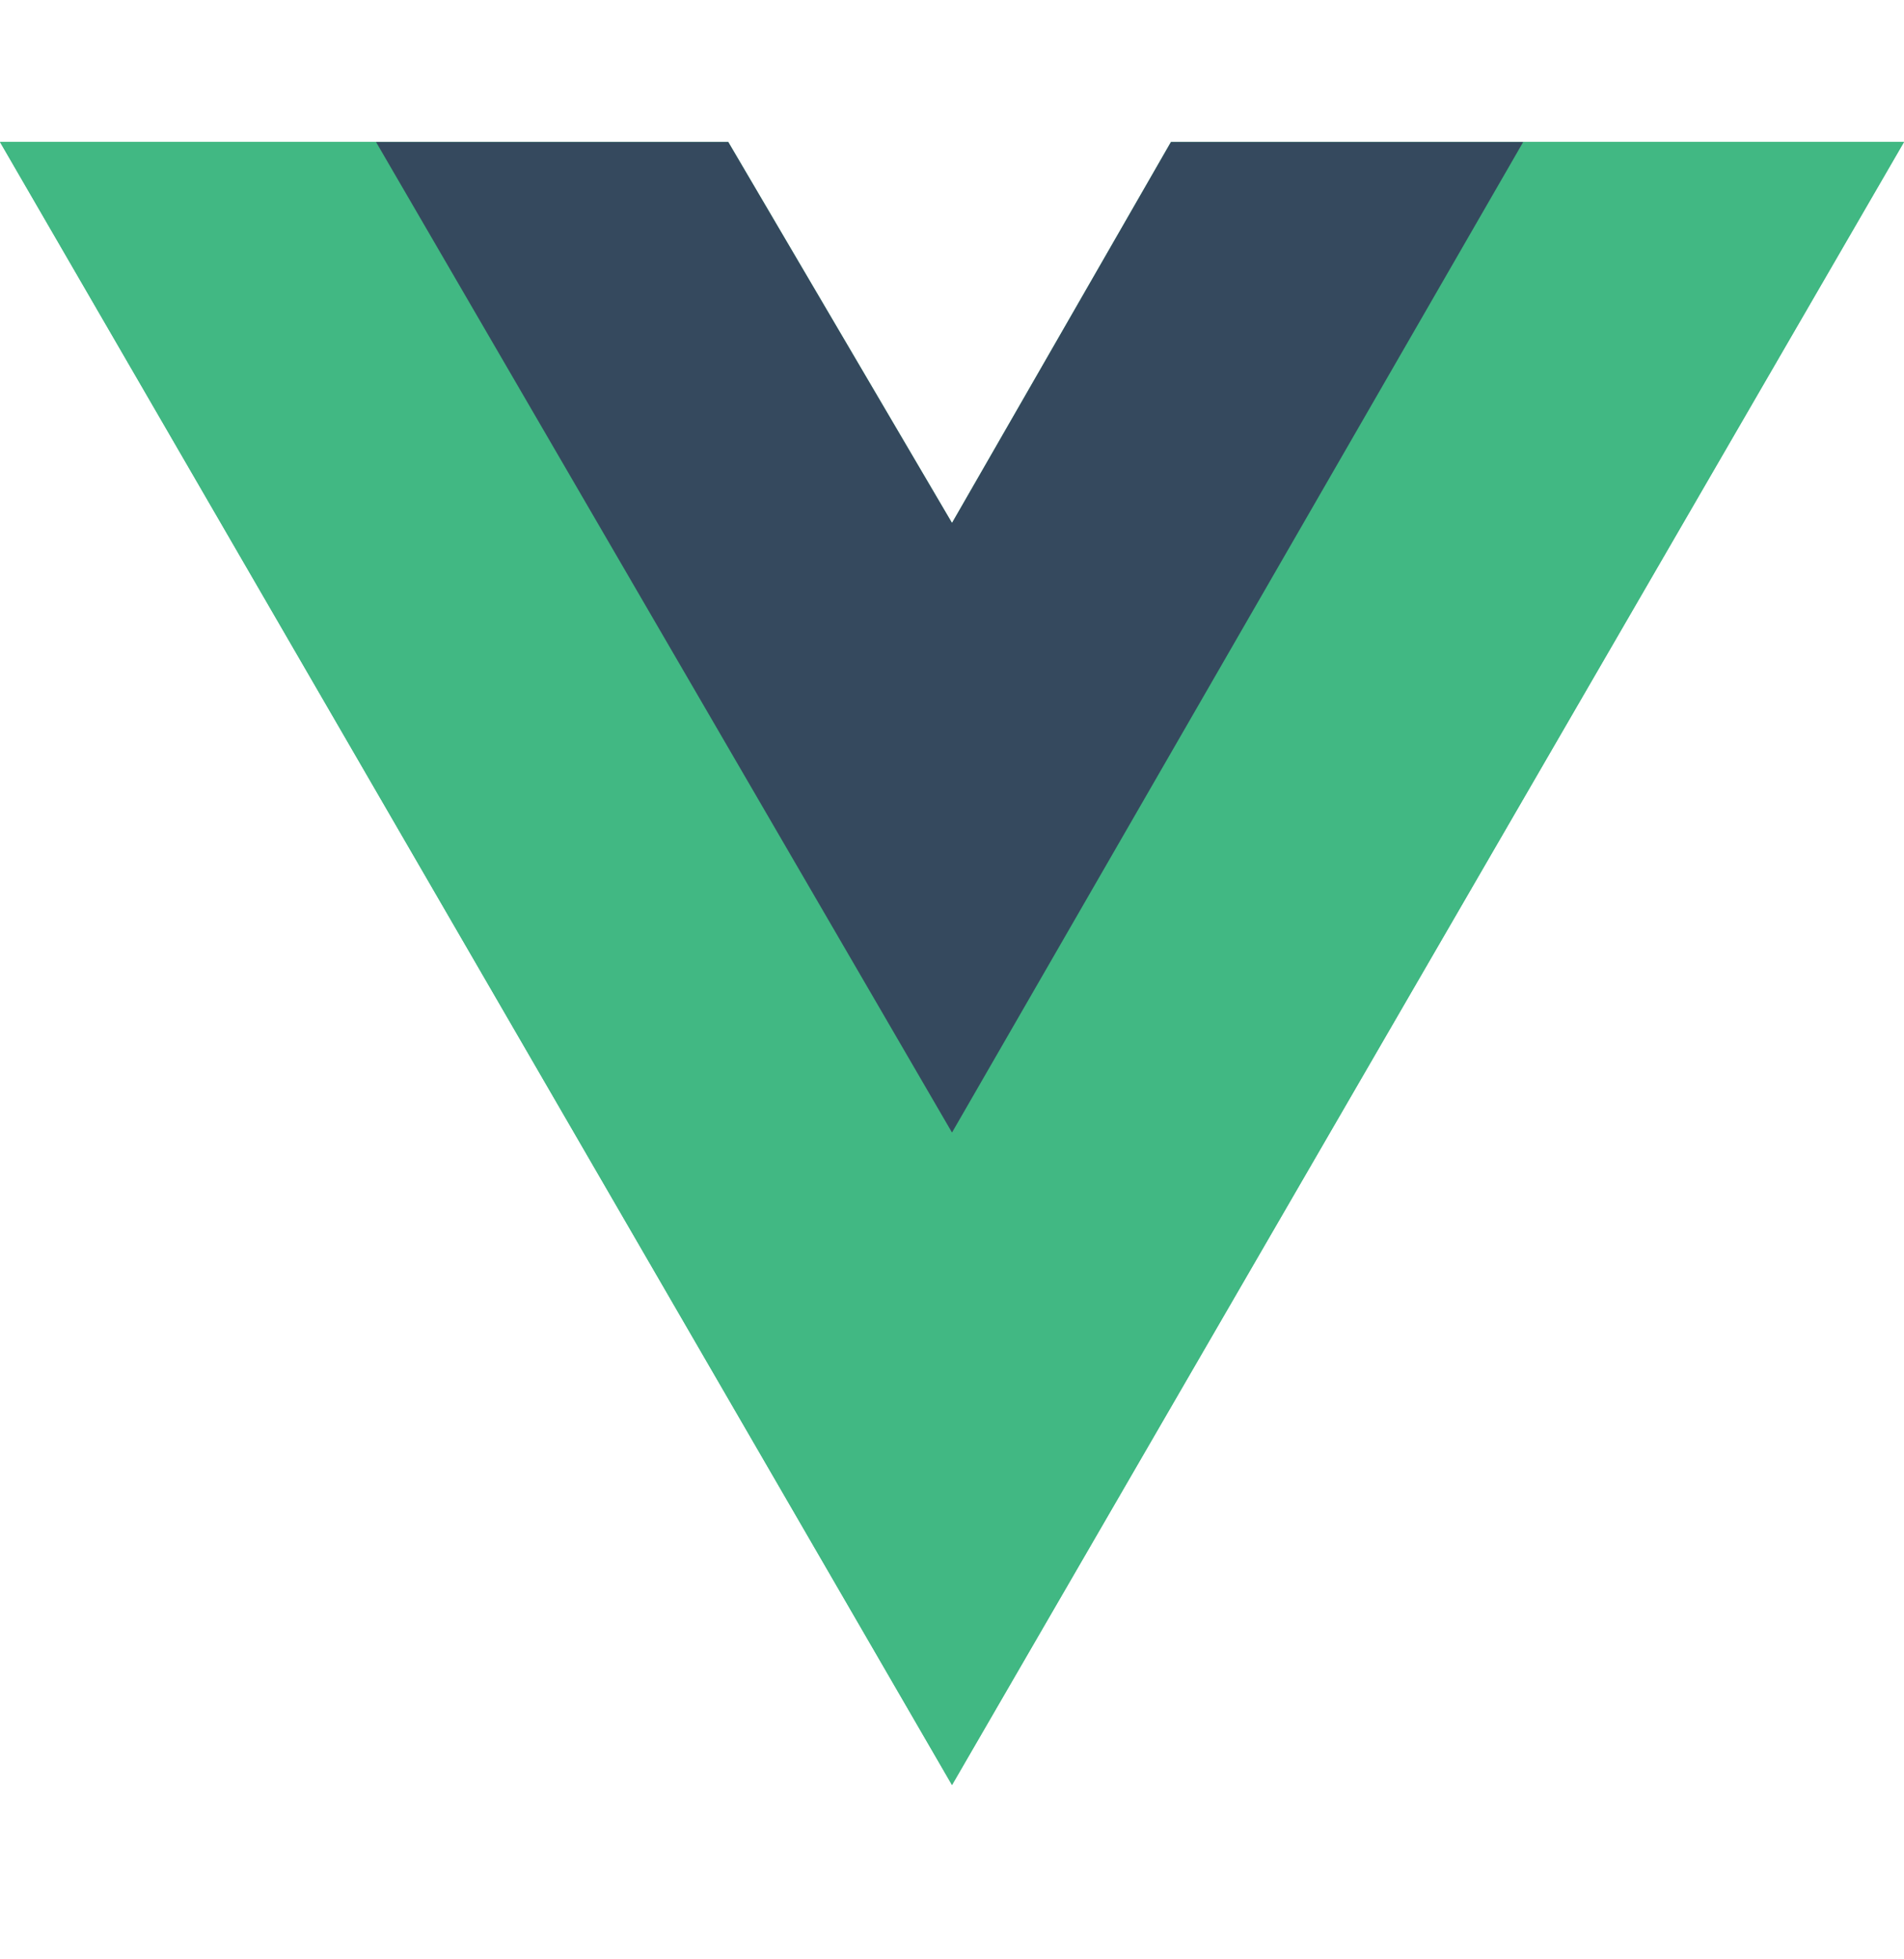
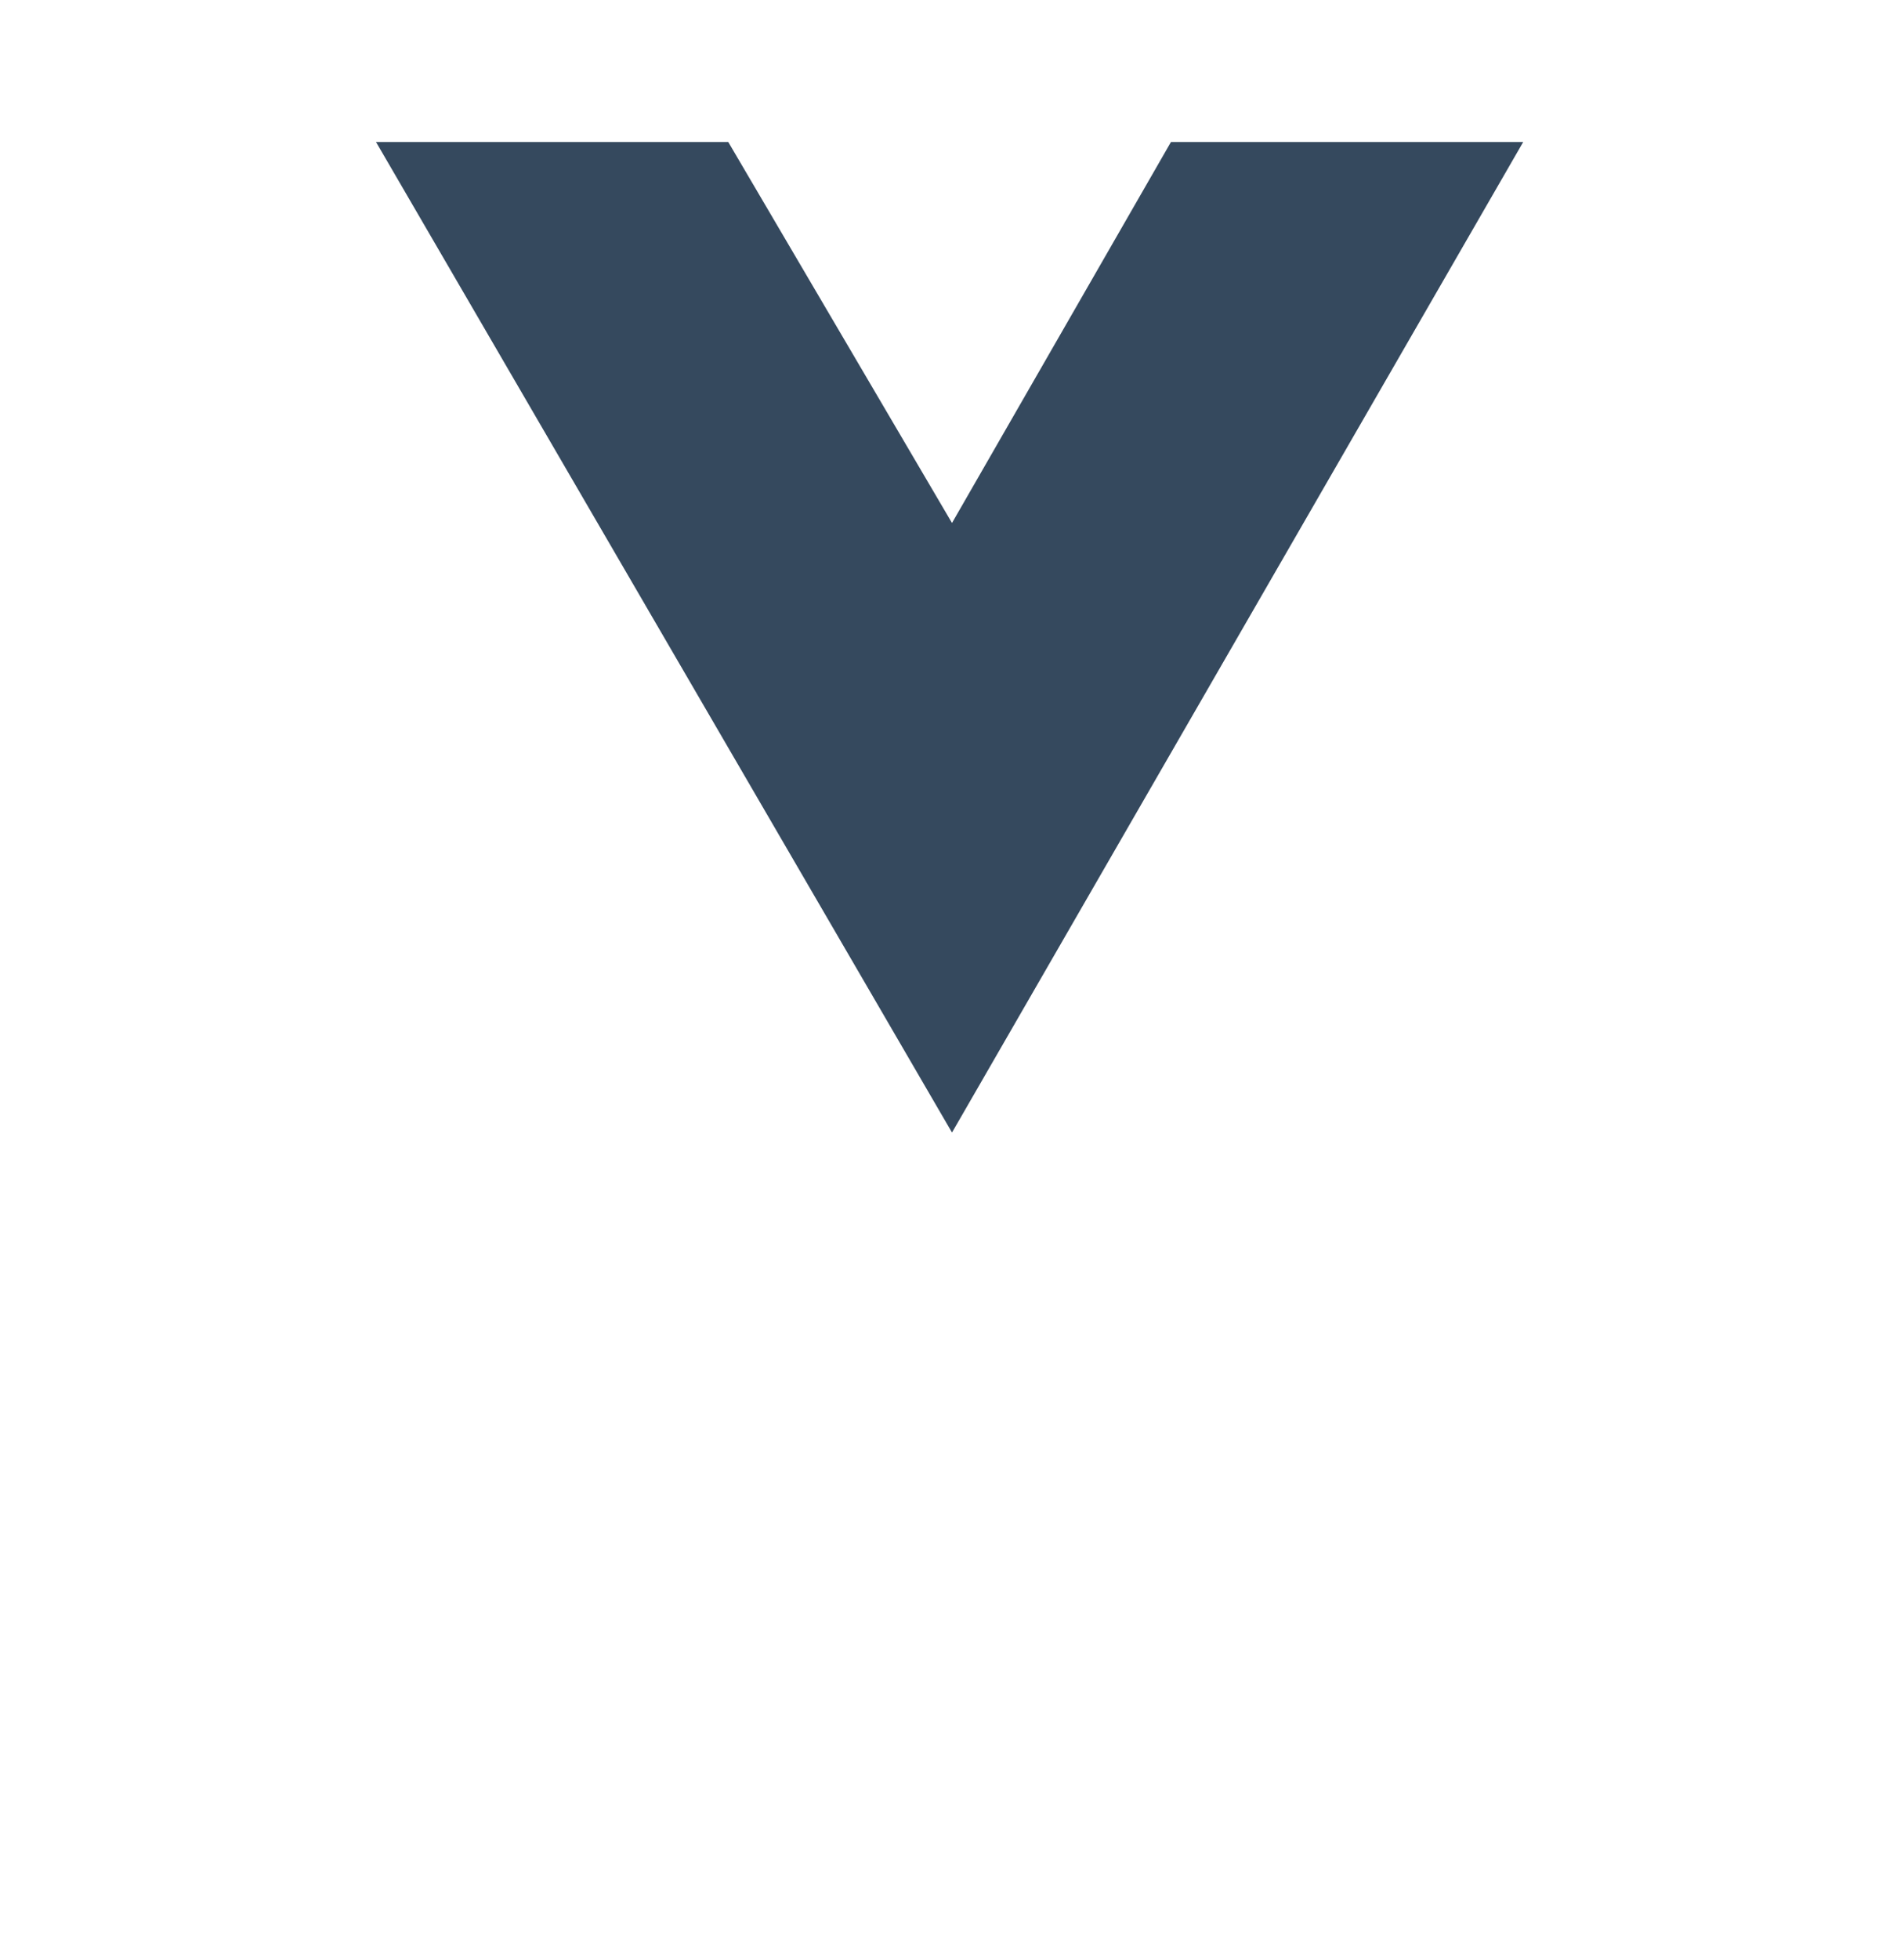
<svg xmlns="http://www.w3.org/2000/svg" width="35" height="36" viewBox="0 0 35 36" fill="none">
-   <path d="M28 2.609H35L17.5 32.797L0 2.609H13.387L17.5 9.609L21.525 2.609H28Z" fill="#41B883" />
-   <path d="M0 2.609L17.5 32.797L35 2.609H28L17.5 20.722L6.912 2.609H0Z" fill="#41B883" />
  <path d="M6.912 2.609L17.5 20.809L28 2.609H21.525L17.5 9.609L13.387 2.609H6.912Z" fill="#35495E" />
</svg>